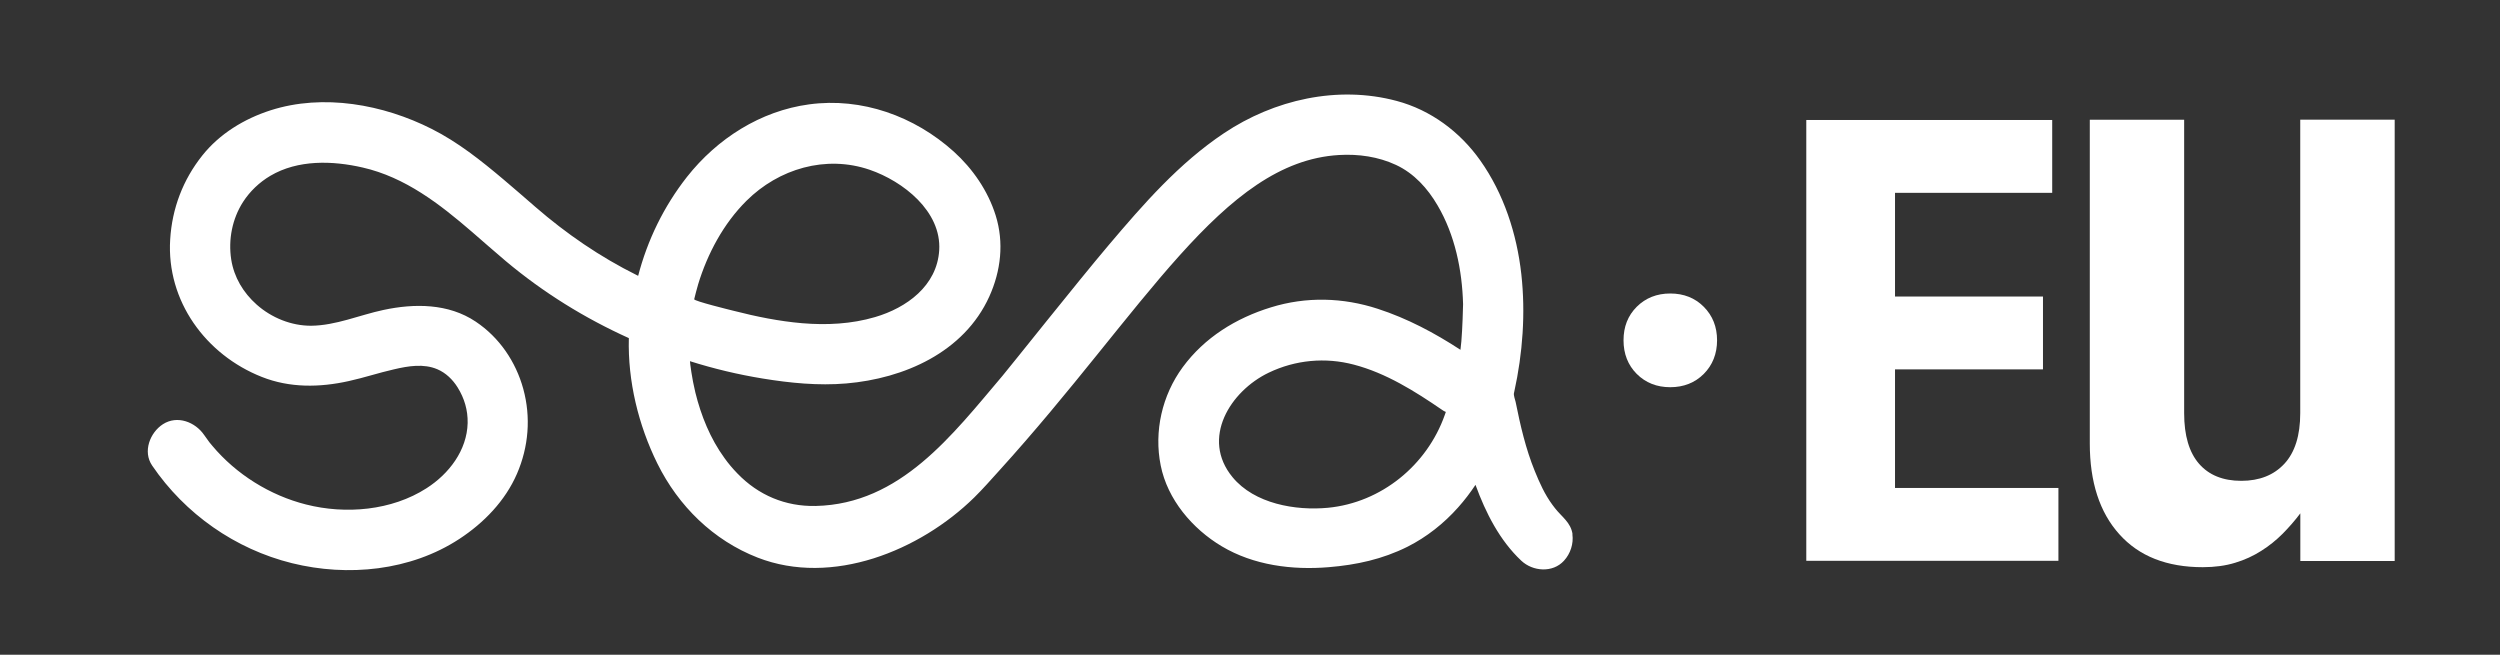
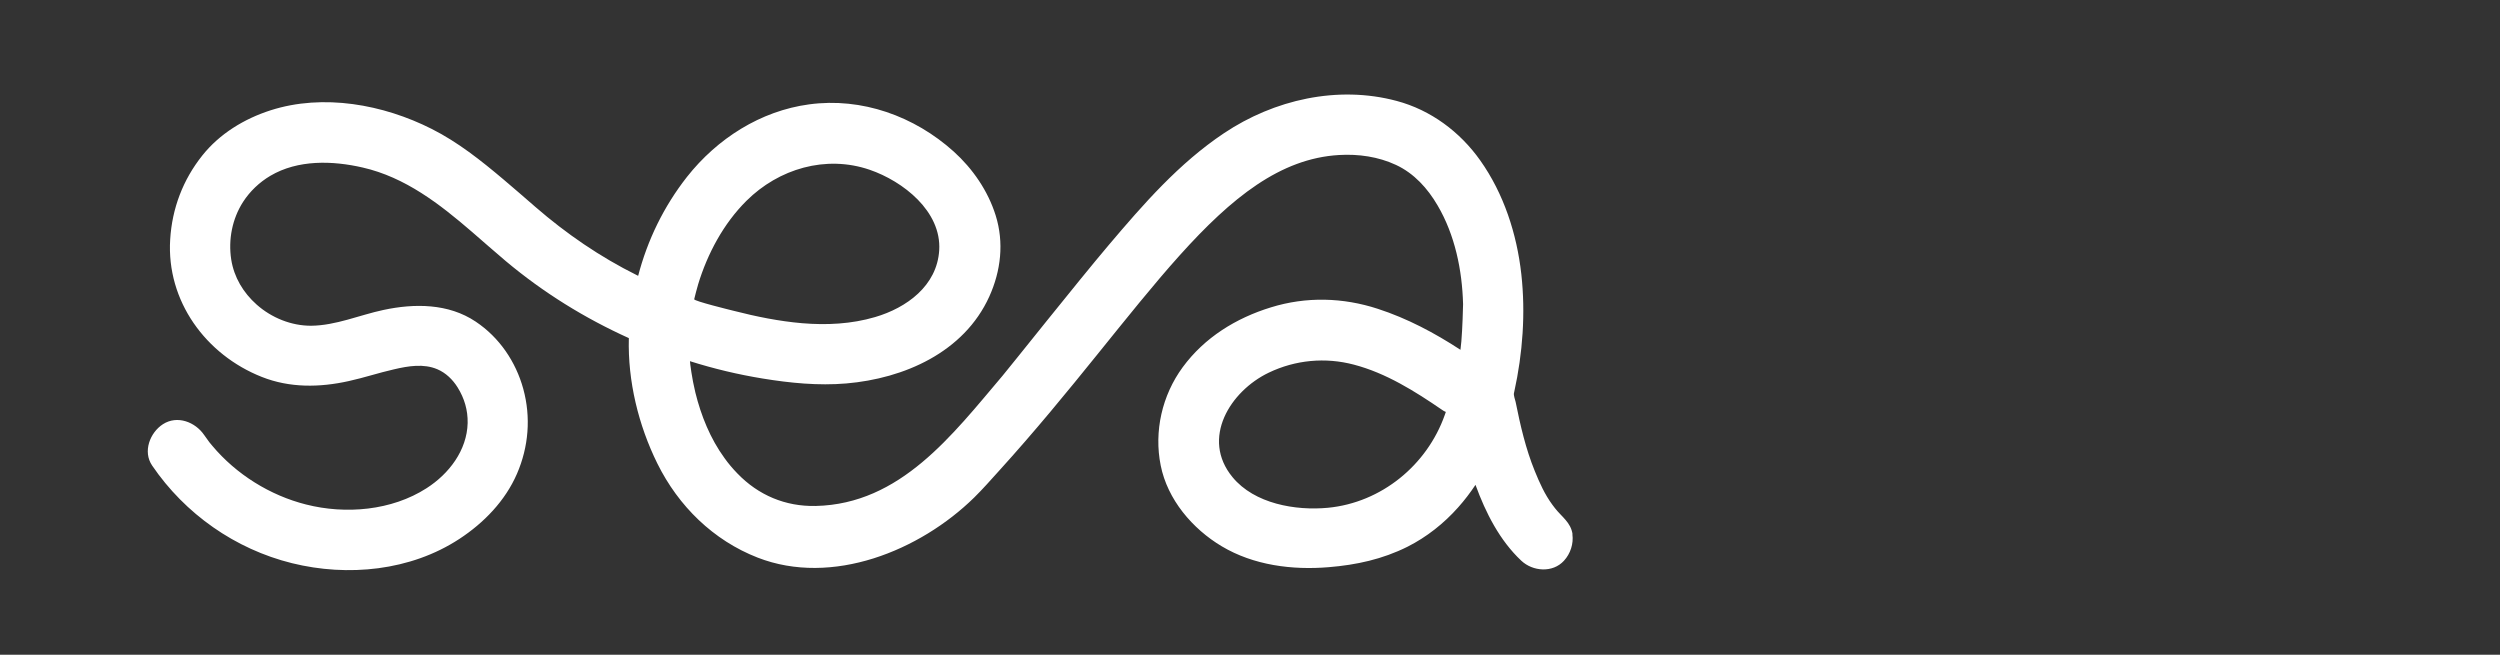
<svg xmlns="http://www.w3.org/2000/svg" width="168" height="44" viewBox="0 0 168 44" fill="none">
  <rect x="0" y="0" width="168" height="44" fill="#333333" stroke="none" />
  <g id="SEA-EU brand assets-01 1">
    <g id="Group">
      <path id="Vector" d="M105.675 35.899C105.56 35.101 104.94 34.727 104.49 34.144C104.435 34.073 104.374 33.996 104.319 33.919C103.809 33.226 103.463 32.456 103.139 31.658C102.53 30.168 102.162 28.567 101.849 27.005C101.816 26.857 101.701 26.56 101.739 26.411C101.744 26.378 101.755 26.345 101.761 26.312C102.326 23.744 102.524 21.043 102.233 18.425C101.931 15.719 101.058 13.019 99.472 10.78C98.11 8.855 96.144 7.392 93.855 6.782C89.886 5.72 85.62 6.699 82.254 8.949C79.224 10.973 76.841 13.712 74.502 16.473C72.405 18.948 67.821 24.723 67.376 25.245C63.999 29.227 60.508 33.875 54.814 34.001C52.783 34.045 50.96 33.281 49.544 31.807C49.236 31.488 48.945 31.147 48.687 30.784C47.732 29.475 47.112 27.935 46.727 26.373C46.491 25.41 46.37 24.393 46.365 24.272C47.968 24.778 49.599 25.168 51.257 25.438C53.107 25.74 54.99 25.927 56.868 25.768C60.744 25.438 64.779 23.683 66.481 19.927C67.261 18.205 67.48 16.302 66.909 14.476C66.393 12.826 65.367 11.336 64.087 10.181C61.447 7.805 57.916 6.534 54.375 7.013C51.103 7.453 48.193 9.317 46.162 11.891C44.602 13.882 43.51 16.132 42.884 18.535C42.857 18.519 42.824 18.508 42.796 18.491C40.326 17.265 38.058 15.708 35.983 13.91C35.264 13.288 34.55 12.661 33.825 12.051C32.332 10.791 30.767 9.548 29.01 8.663C25.755 7.018 21.725 6.276 18.178 7.414C16.416 7.981 14.758 8.987 13.594 10.45C12.293 12.084 11.562 14.009 11.436 16.093C11.178 20.224 13.83 23.843 17.591 25.328C19.474 26.076 21.483 26.043 23.438 25.608C24.465 25.383 25.464 25.047 26.49 24.816C27.429 24.596 28.472 24.42 29.395 24.816C29.96 25.058 30.421 25.504 30.751 26.032C31.206 26.763 31.442 27.555 31.426 28.424C31.382 30.267 30.169 31.845 28.665 32.808C26.32 34.315 23.229 34.579 20.567 33.902C18.145 33.292 15.872 31.873 14.264 29.953C14.198 29.876 14.137 29.799 14.072 29.722C13.951 29.563 13.835 29.398 13.72 29.233C13.122 28.358 11.914 27.885 10.948 28.507C10.08 29.068 9.581 30.344 10.223 31.284C12.435 34.535 15.801 36.9 19.622 37.846C23.377 38.775 27.588 38.363 30.866 36.218C32.513 35.14 33.952 33.66 34.742 31.834C35.522 30.03 35.687 28.045 35.165 26.136C34.66 24.299 33.556 22.677 31.97 21.615C30.136 20.383 27.846 20.383 25.766 20.829C24.163 21.17 22.57 21.874 20.912 21.89C19.578 21.896 18.25 21.357 17.25 20.471C16.345 19.668 15.724 18.629 15.537 17.435C15.334 16.104 15.603 14.707 16.334 13.569C16.795 12.854 17.432 12.249 18.167 11.814C20.023 10.72 22.345 10.791 24.377 11.259C27.232 11.913 29.543 13.706 31.723 15.587C32.48 16.242 33.232 16.907 33.995 17.551C36.516 19.663 39.288 21.379 42.258 22.721C42.181 25.614 42.901 28.567 44.174 31.147C45.591 34.012 47.935 36.311 50.916 37.472C55.918 39.419 61.82 37.01 65.465 33.435C66.042 32.868 66.58 32.252 67.123 31.653C76.907 20.873 82.112 10.879 89.979 10.417C91.286 10.34 92.62 10.527 93.811 11.083C95.025 11.649 95.936 12.656 96.606 13.805C97.775 15.791 98.258 18.156 98.319 20.438C98.319 20.62 98.275 22.11 98.203 22.941C98.187 23.133 98.165 23.32 98.143 23.507C96.408 22.374 94.569 21.395 92.587 20.752C90.248 19.987 87.772 19.921 85.411 20.653C83.061 21.373 80.942 22.682 79.476 24.679C78.093 26.565 77.538 28.985 77.999 31.279C78.455 33.567 80.13 35.536 82.095 36.707C84.242 37.989 86.828 38.319 89.287 38.115C91.154 37.961 92.9 37.582 94.585 36.74C95.865 36.097 97.039 35.167 97.989 34.095C98.417 33.616 98.802 33.11 99.153 32.582C99.839 34.463 100.778 36.317 102.233 37.681C103.007 38.407 104.341 38.511 105.099 37.681C105.533 37.208 105.752 36.542 105.665 35.904L105.675 35.899ZM46.908 19.129C47.54 17.045 48.621 15.026 50.159 13.497C52.333 11.336 55.495 10.401 58.438 11.407C60.683 12.177 63.275 14.196 63.115 16.819C62.967 19.206 60.925 20.686 58.806 21.307C57.224 21.775 55.55 21.857 53.908 21.72C52.355 21.588 50.817 21.274 49.313 20.889C49.088 20.834 46.623 20.229 46.65 20.108C46.727 19.784 46.815 19.459 46.908 19.135V19.129ZM97.089 27.885C95.897 31.262 92.823 33.776 89.243 34.122C87.058 34.331 84.297 33.853 82.825 32.065C80.684 29.469 82.666 26.285 85.263 25.042C87.053 24.184 89.062 23.997 90.978 24.503C93.141 25.069 95.09 26.296 96.919 27.55C96.996 27.605 97.072 27.649 97.16 27.682C97.138 27.753 97.111 27.814 97.089 27.885Z" fill="#fff" />
      <g id="Group_2">
-         <path id="Vector_2" d="M127.345 32.785V24.822H137.288V19.927H127.345V12.958H137.908V8.063H121.383V37.686H138.326V32.791H127.345V32.785Z" fill="#fff" />
-         <path id="Vector_3" d="M154.576 8.047V27.764C154.576 29.265 154.219 30.398 153.511 31.163C152.803 31.927 151.837 32.312 150.612 32.312C149.388 32.312 148.438 31.927 147.774 31.163C147.11 30.398 146.775 29.265 146.775 27.764V8.047H140.434V29.799C140.434 32.389 141.092 34.425 142.416 35.898C143.739 37.378 145.611 38.115 148.027 38.115C148.834 38.115 149.558 38.016 150.201 37.818C150.843 37.626 151.425 37.356 151.952 37.02C152.485 36.685 152.962 36.3 153.396 35.865C153.824 35.431 154.225 34.974 154.582 34.496V37.697H160.923V8.041H154.582L154.576 8.047Z" fill="#fff" />
-       </g>
+         </g>
    </g>
-     <path id="Vector_4" d="M114.492 20.614C113.9 20.02 113.147 19.723 112.241 19.723C111.336 19.723 110.583 20.025 109.99 20.614C109.392 21.213 109.101 21.961 109.101 22.869C109.101 23.776 109.398 24.535 109.99 25.129C110.589 25.723 111.336 26.02 112.241 26.02C113.147 26.02 113.905 25.718 114.492 25.129C115.08 24.541 115.387 23.776 115.387 22.869C115.387 21.961 115.085 21.208 114.492 20.614Z" fill="#fff" />
  </g>
</svg>